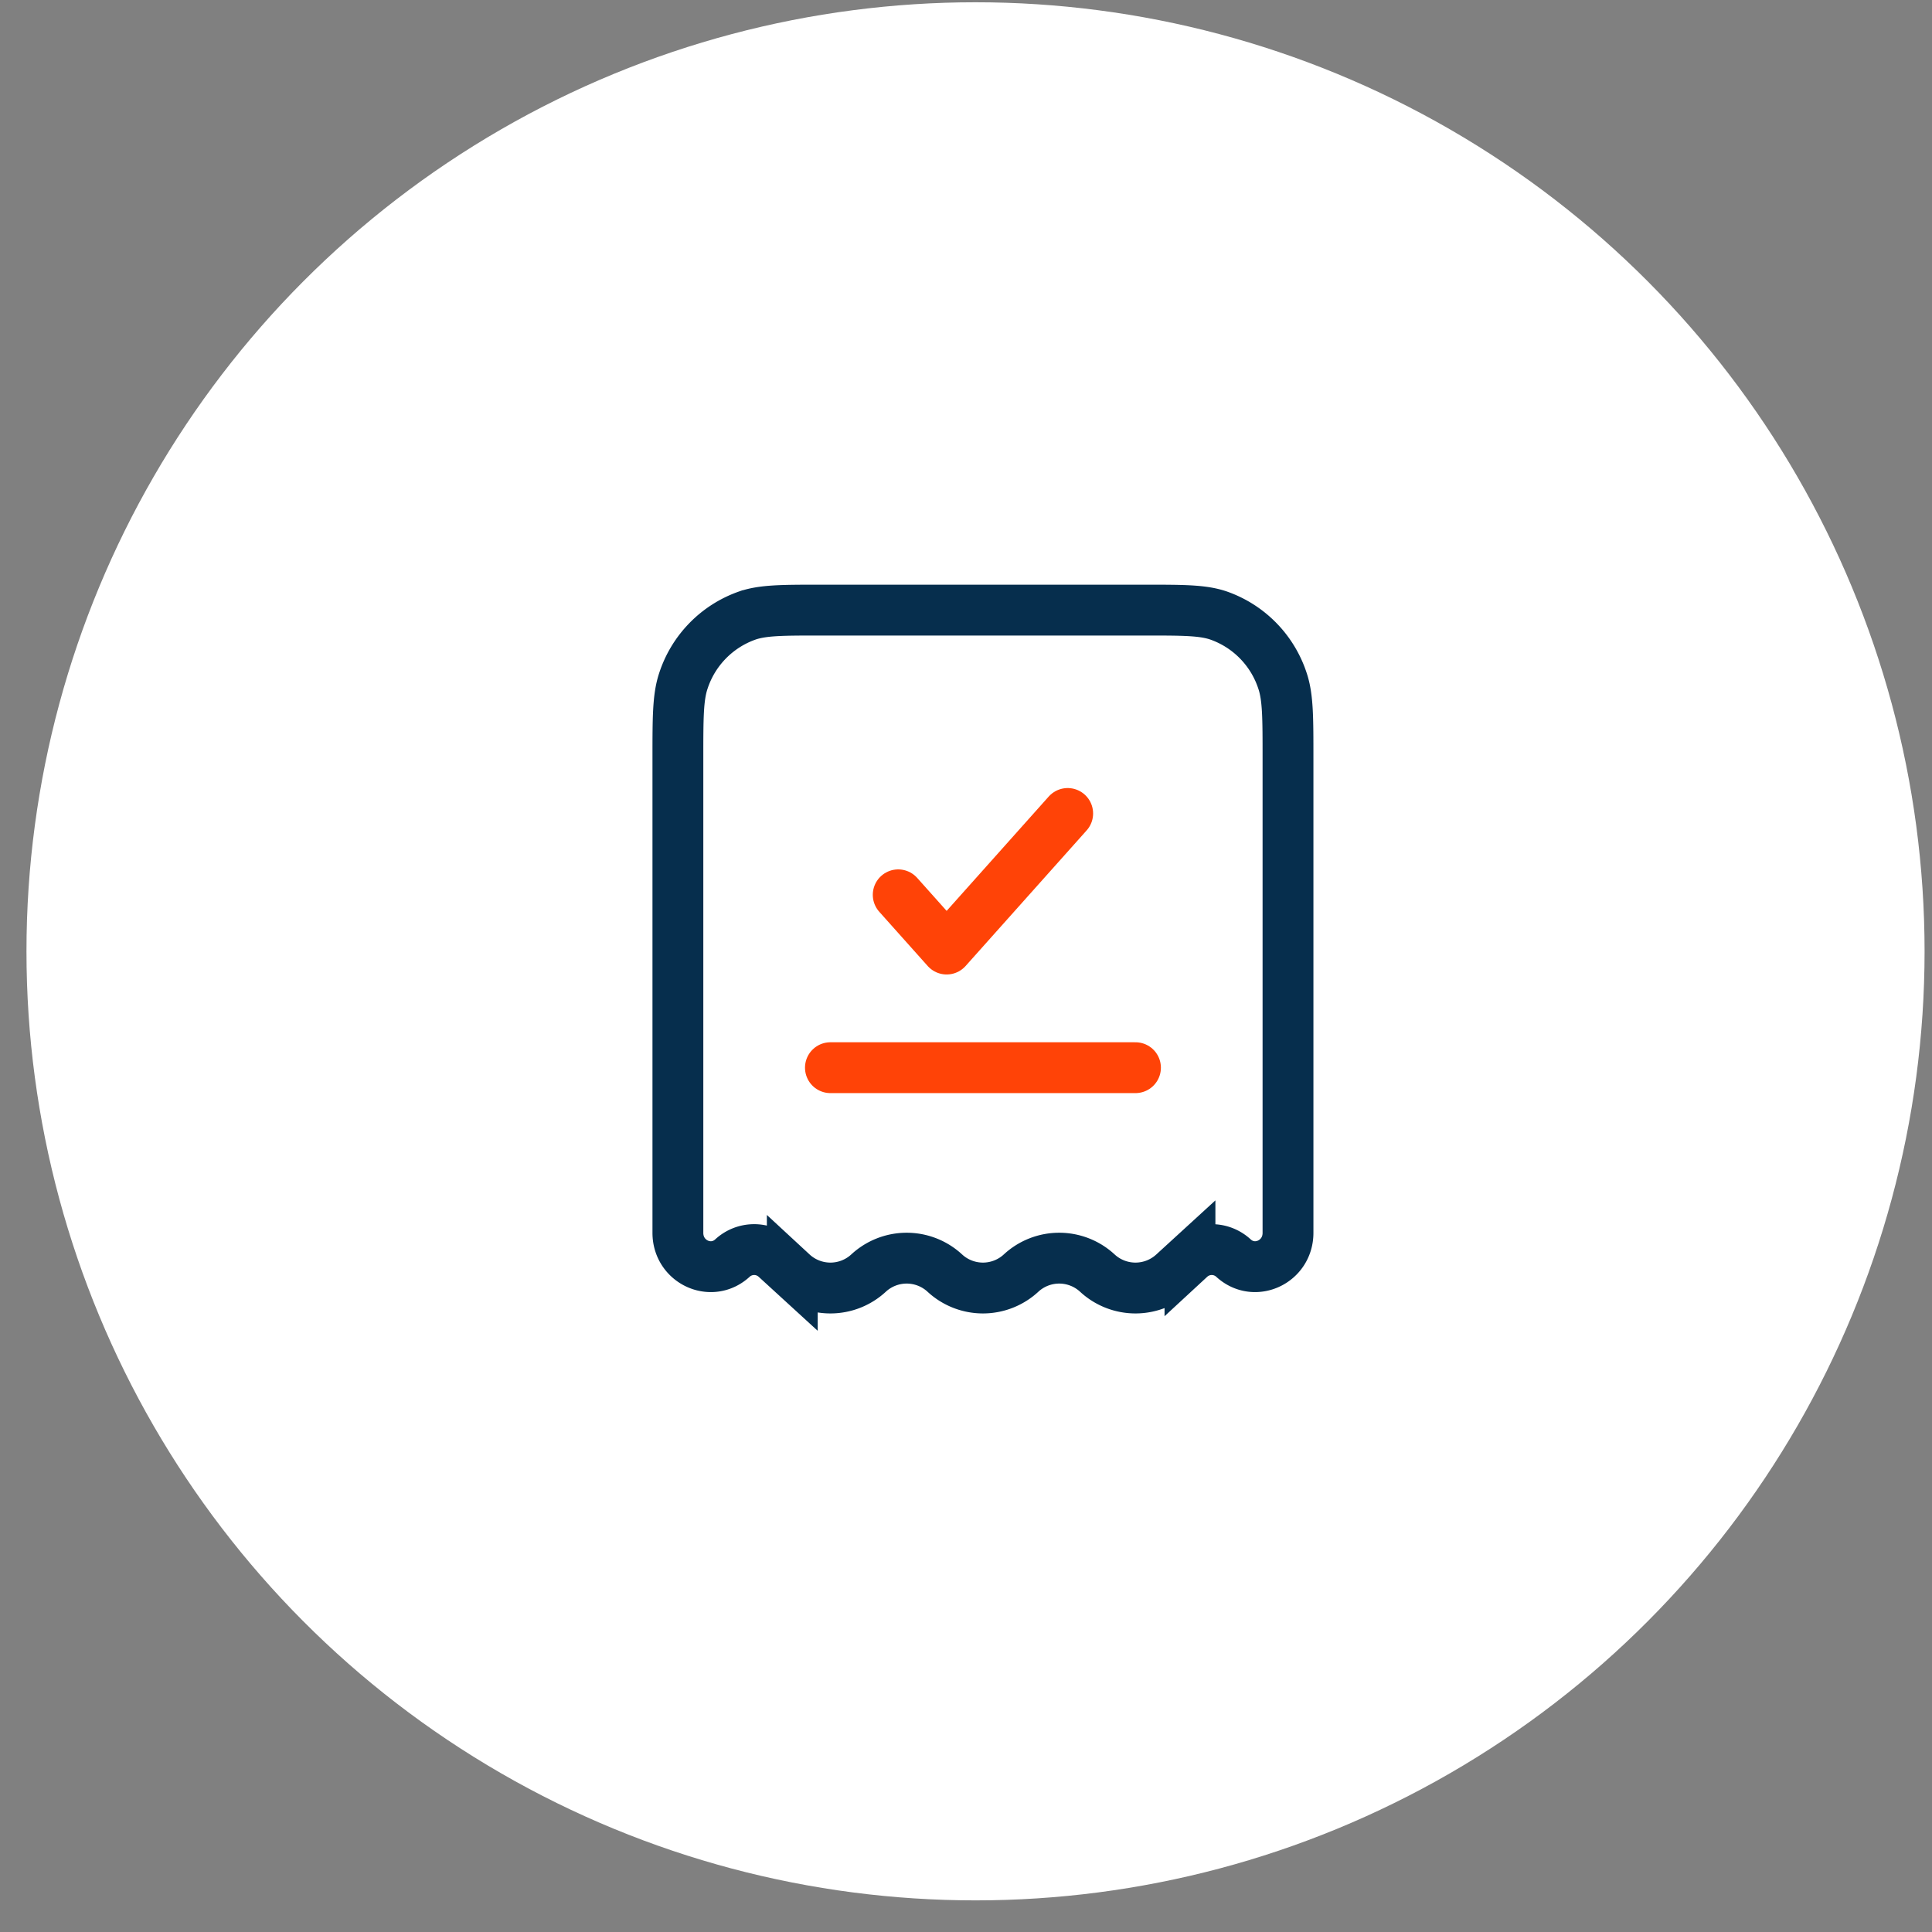
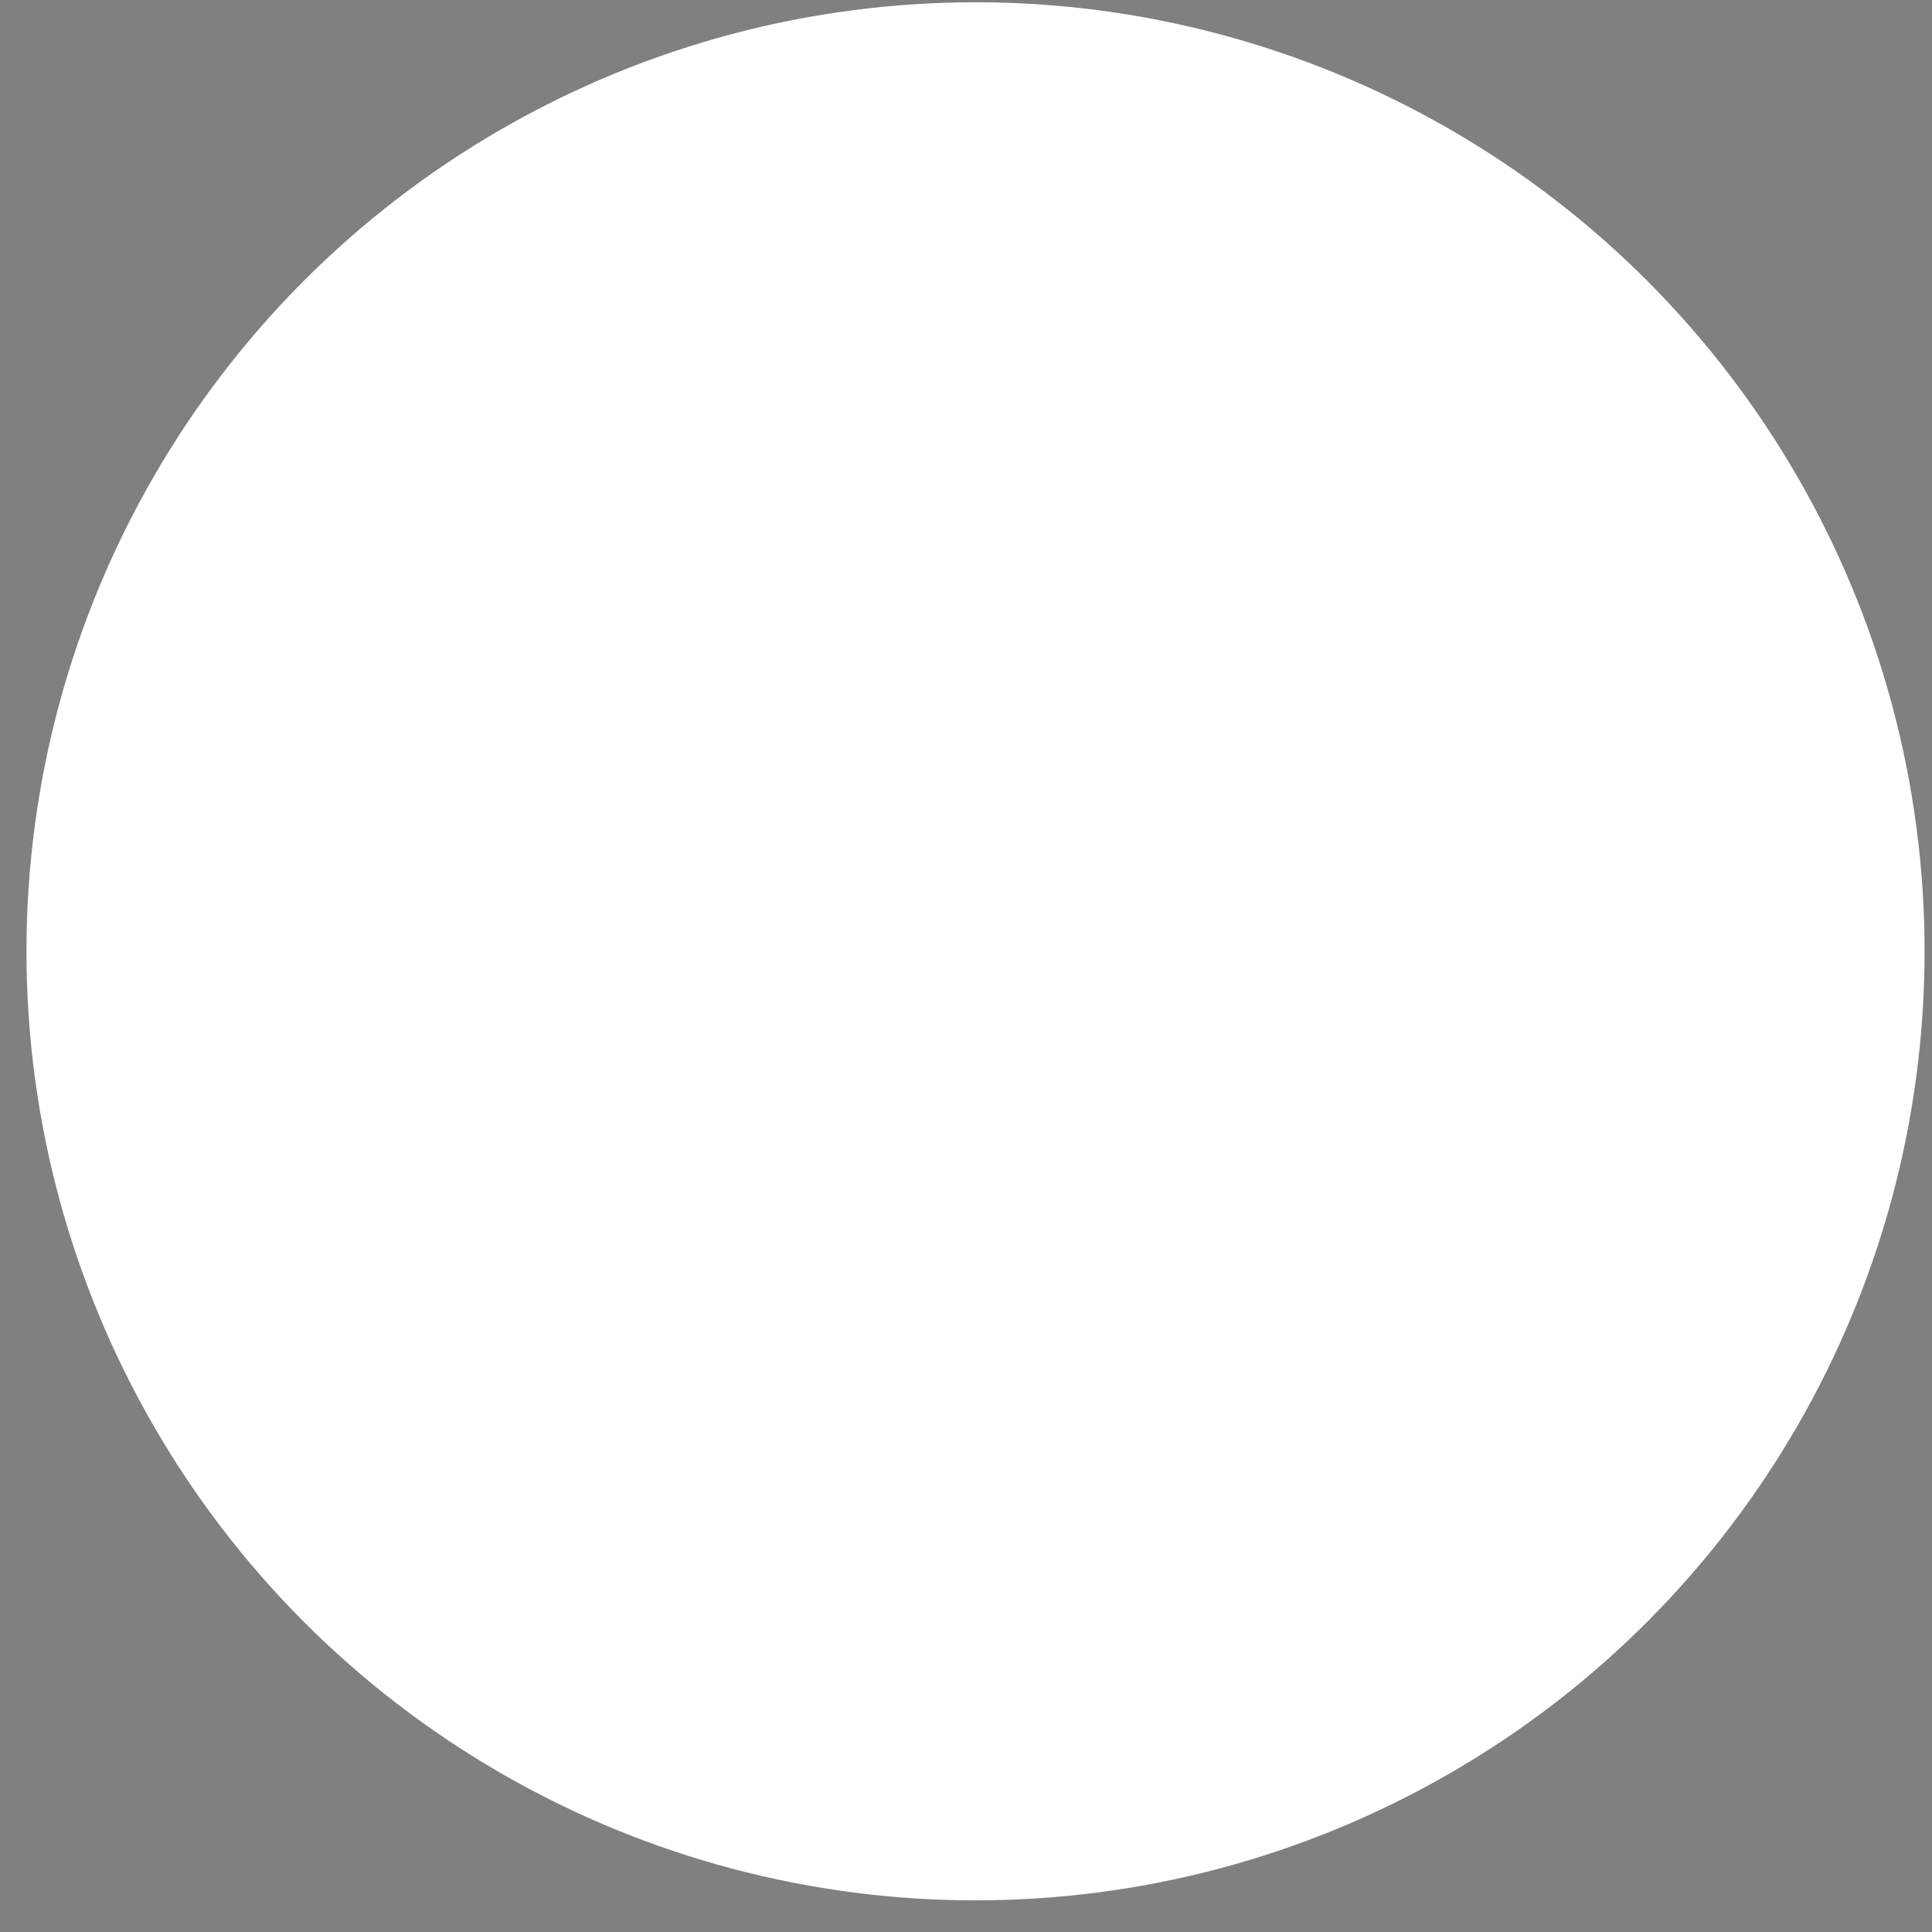
<svg xmlns="http://www.w3.org/2000/svg" width="57" height="57" fill="none">
  <rect width="100%" height="100%" fill="#808080" stroke="none" />
  <circle cx="28.781" cy="28.067" r="28" fill="#fff" />
-   <path stroke="#062E4D" stroke-width="1.5" d="M33.755 18h-9.51c-1.159 0-1.738 0-2.206.163a3.045 3.045 0 0 0-1.881 1.936C20 20.581 20 21.177 20 22.37v14.004c0 .858.985 1.314 1.608.744a.946.946 0 0 1 1.284 0l.483.442a1.657 1.657 0 0 0 2.25 0 1.657 1.657 0 0 1 2.25 0 1.657 1.657 0 0 0 2.25 0 1.657 1.657 0 0 1 2.25 0 1.657 1.657 0 0 0 2.25 0l.483-.442a.946.946 0 0 1 1.284 0c.623.57 1.608.114 1.608-.744V22.37c0-1.193 0-1.79-.158-2.27a3.045 3.045 0 0 0-1.881-1.937C35.493 18 34.914 18 33.755 18Z" />
-   <path stroke="#FF4307" stroke-linecap="round" stroke-linejoin="round" stroke-width="1.5" d="m26.5 26.4 1.429 1.6 3.571-4" />
-   <path stroke="#FF4307" stroke-linecap="round" stroke-width="1.5" d="M24.5 31.5h9" />
</svg>